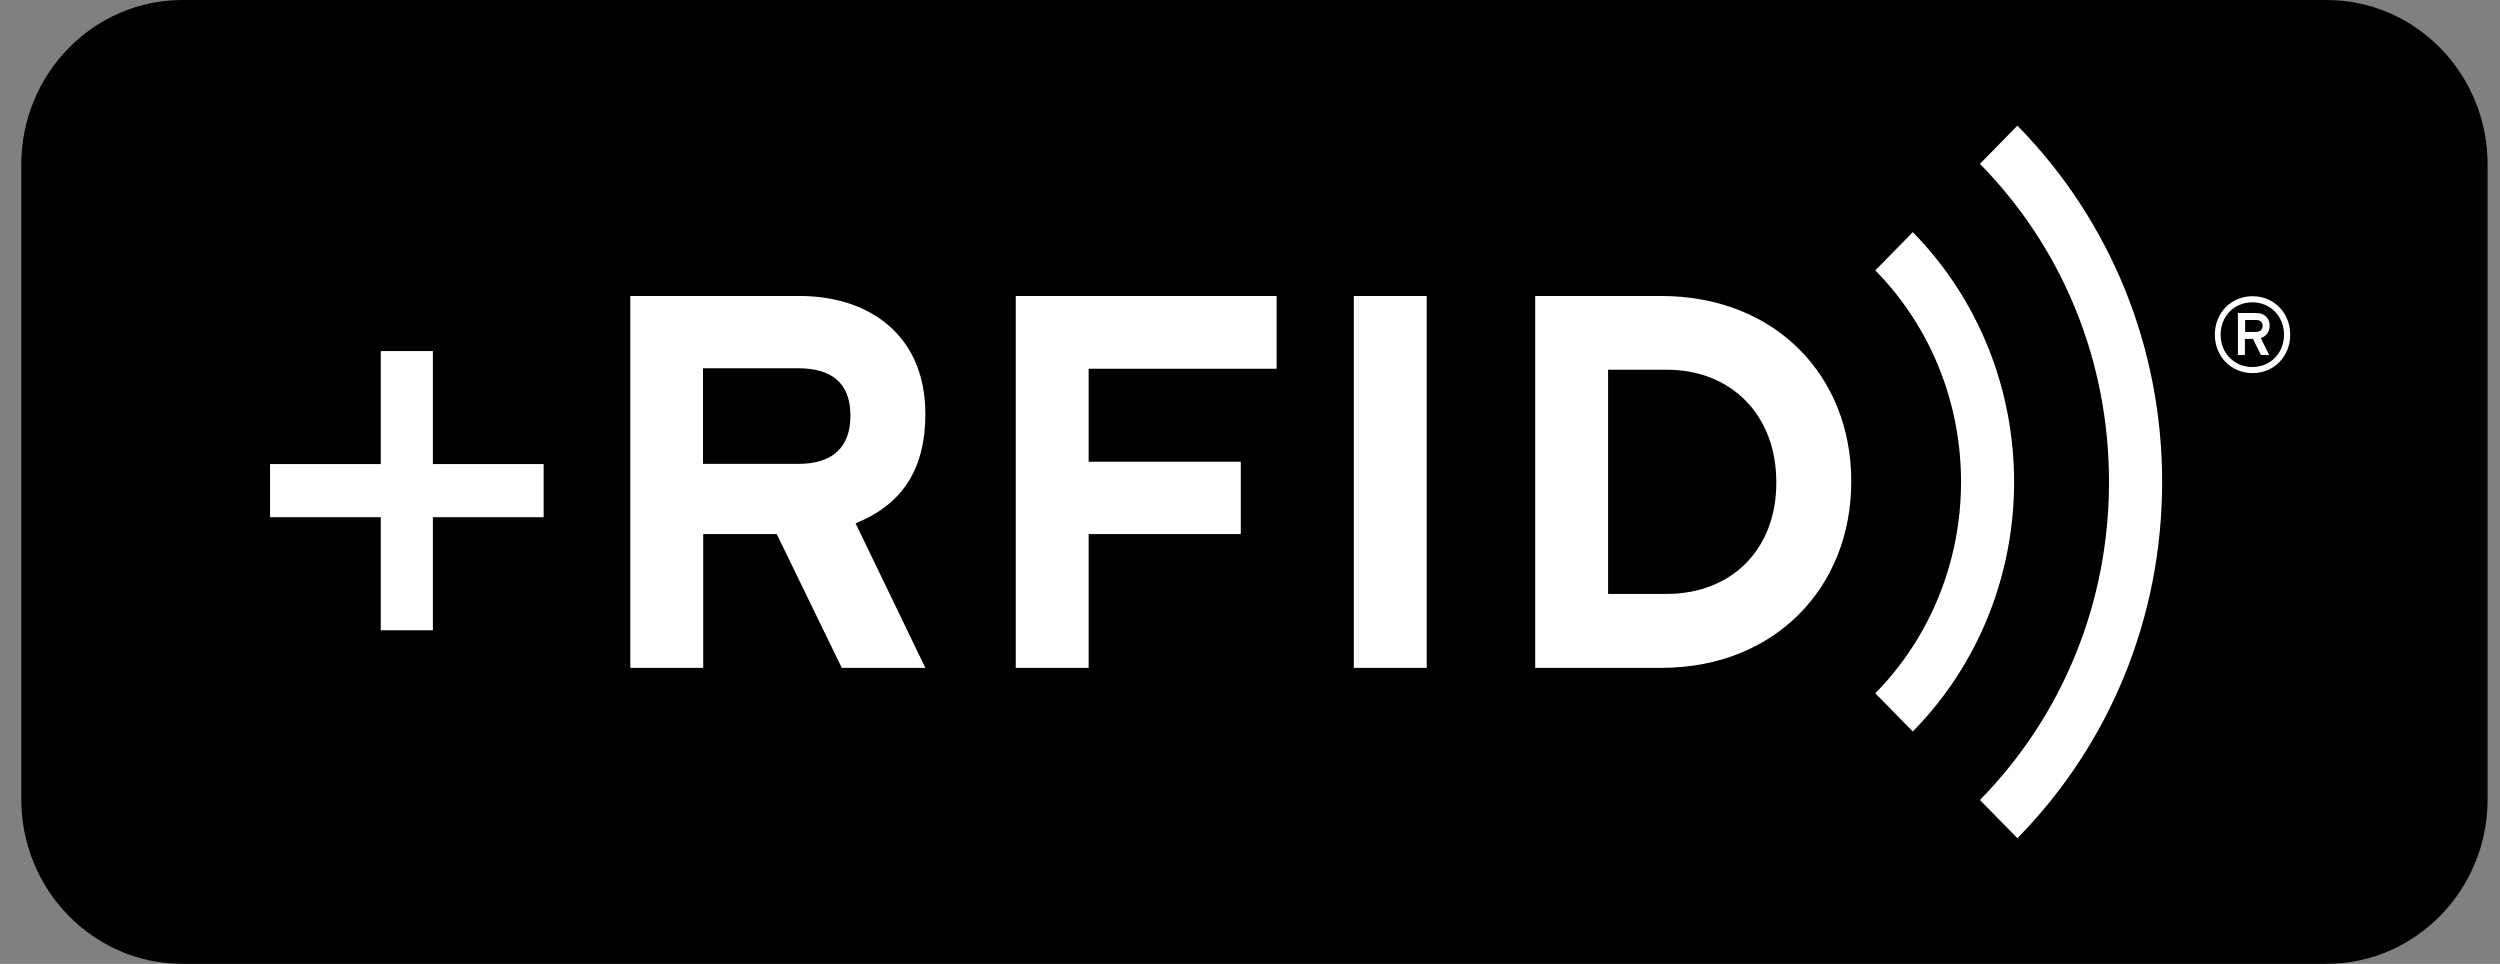
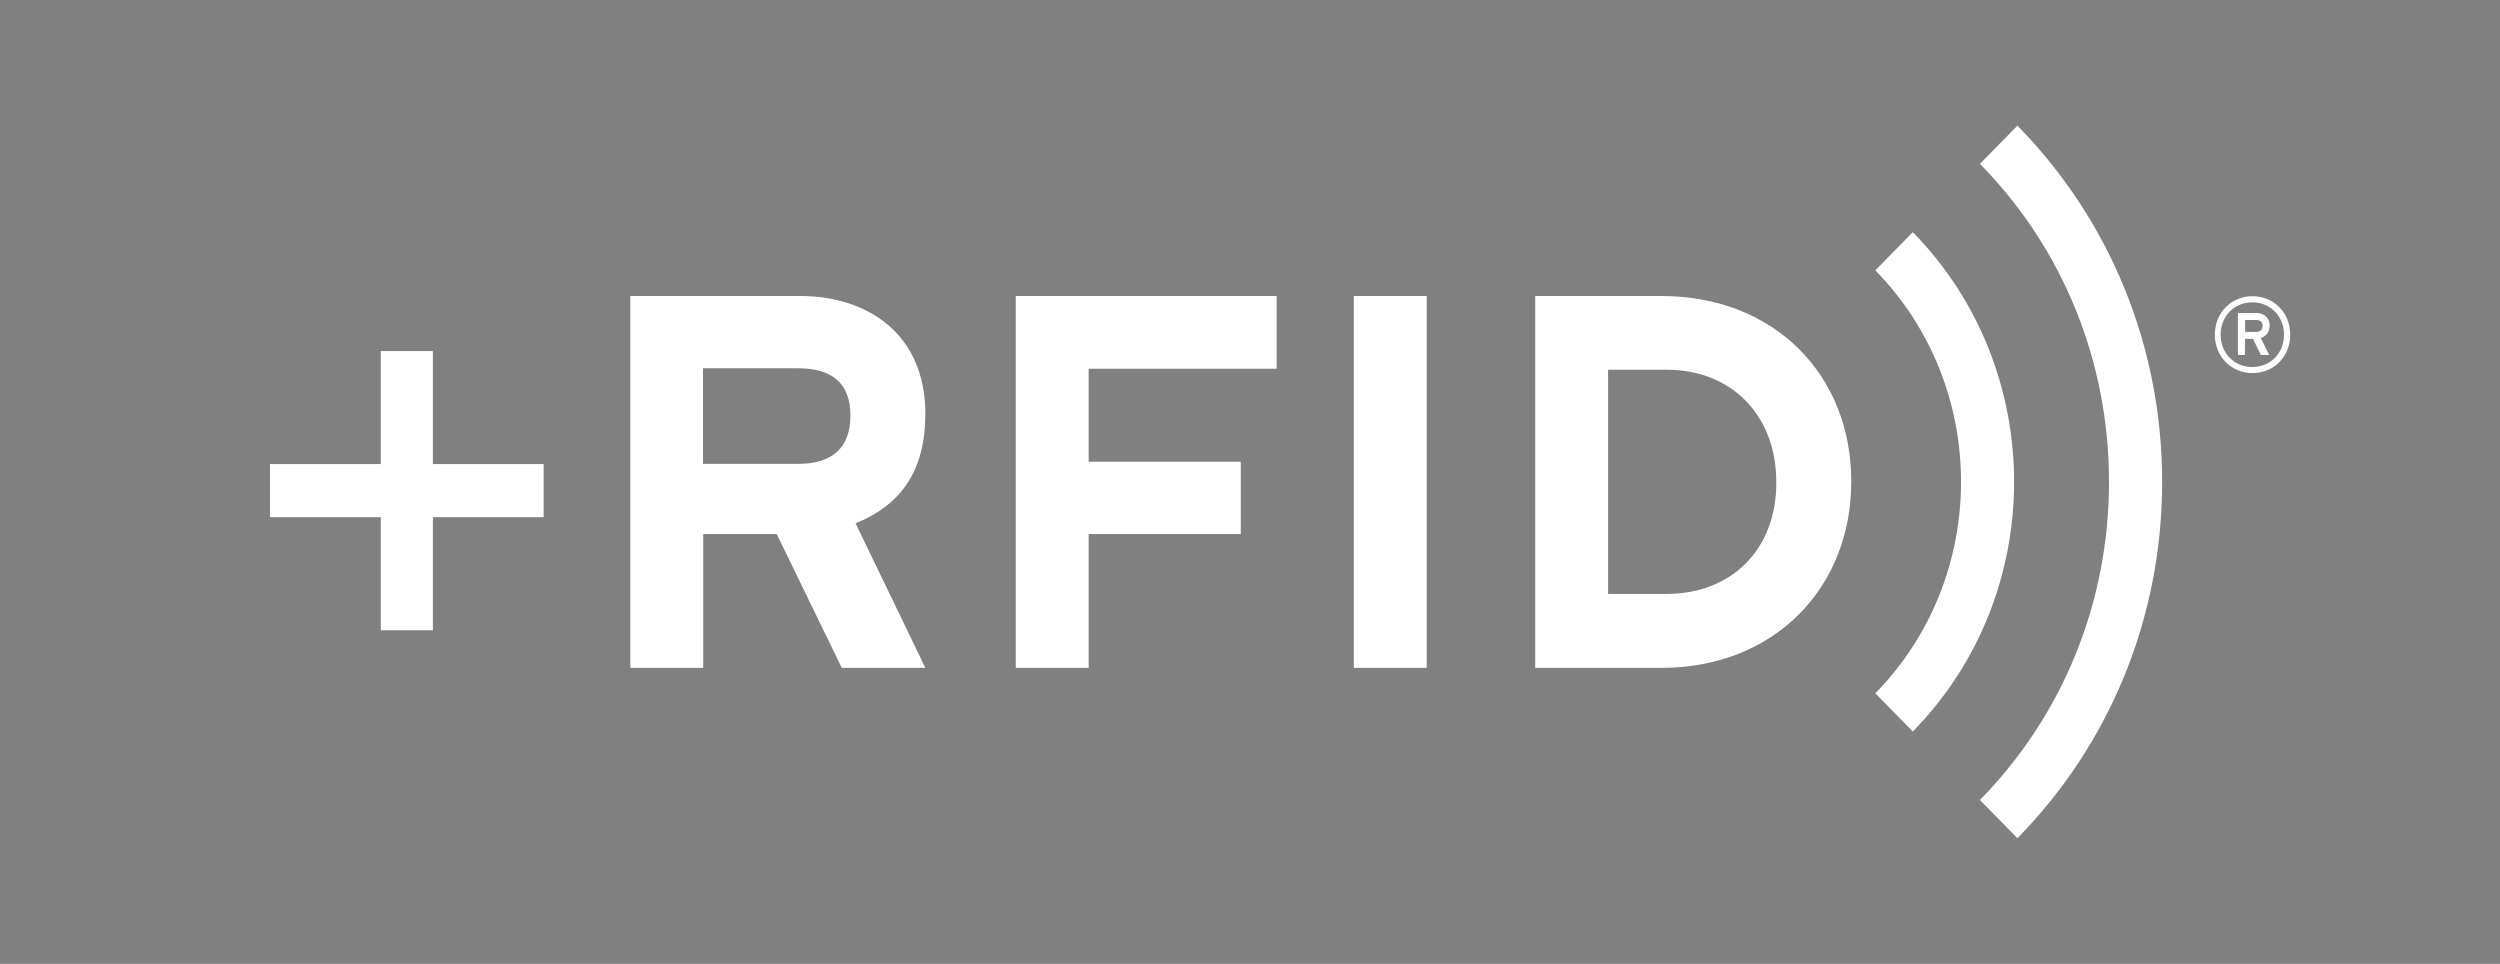
<svg xmlns="http://www.w3.org/2000/svg" width="83" height="32" viewBox="0 0 83 32" fill="none">
  <rect x="0" y="0" width="83" height="32" fill="#808080" stroke="none" />
  <g clip-path="url(#clip0_3741_17528)">
-     <path d="M6.059 0C3.106 0 0.707 2.448 0.707 5.461V26.539C0.707 29.552 3.106 32 6.059 32H77.237C80.19 32 82.589 29.552 82.589 26.539V5.461C82.589 2.448 80.197 0 77.237 0H6.059Z" fill="black" />
    <path d="M14.372 17.172H18.049V15.407H14.372V11.655H12.642V15.407H8.965V17.172H12.642V20.924H14.372V17.172ZM28.234 13.796C28.234 14.87 27.626 15.4 26.505 15.4H23.34V12.227H26.505C27.578 12.227 28.234 12.687 28.234 13.796ZM30.722 22.173L28.405 17.374C29.943 16.753 30.722 15.595 30.722 13.74C30.722 11.111 28.836 9.827 26.559 9.827H20.927V22.173H23.347V17.73H25.787L27.947 22.173H30.722ZM36.143 12.241H42.384V9.827H33.723V22.173H36.143V17.73H41.194V15.33H36.143V12.241ZM44.947 22.173H47.367V9.827H44.947V22.173ZM58.973 16.035C58.973 18.225 57.504 19.718 55.33 19.718H53.389V12.275H55.33C57.511 12.275 58.973 13.81 58.973 16V16.035ZM61.461 16V15.965C61.461 12.492 58.953 9.827 55.152 9.827H50.969V22.173H55.152C58.953 22.173 61.461 19.473 61.461 16ZM63.505 7.707L62.261 8.976C66.055 12.847 66.055 19.146 62.261 23.017L63.505 24.286C67.989 19.718 67.989 12.283 63.505 7.707ZM71.783 16C71.783 11.529 70.074 7.33 66.978 4.171L65.734 5.44C68.502 8.258 70.019 12.011 70.019 16C70.019 19.99 68.495 23.742 65.734 26.56L66.978 27.829C70.074 24.67 71.783 20.471 71.783 16Z" fill="white" />
    <path d="M76.035 11.111C76.035 11.836 75.495 12.387 74.784 12.387C74.073 12.387 73.533 11.836 73.533 11.111C73.533 10.385 74.073 9.834 74.784 9.834C75.495 9.834 76.035 10.385 76.035 11.111ZM75.83 11.111C75.83 10.504 75.379 10.037 74.777 10.037C74.176 10.037 73.725 10.497 73.725 11.111C73.725 11.725 74.176 12.185 74.777 12.185C75.379 12.185 75.83 11.725 75.83 11.111ZM75.351 10.811C75.351 11.027 75.235 11.166 75.058 11.222L75.338 11.787H75.064L74.798 11.25H74.531V11.787H74.299V10.392H74.9C75.146 10.392 75.351 10.525 75.351 10.811ZM75.119 10.818C75.119 10.685 75.023 10.623 74.9 10.623H74.538V11.02H74.9C75.023 11.02 75.119 10.957 75.119 10.818Z" fill="white" />
  </g>
  <defs>
    <clipPath id="clip0_3741_17528">
      <rect width="81.882" height="32" fill="white" transform="translate(0.707)" />
    </clipPath>
  </defs>
</svg>